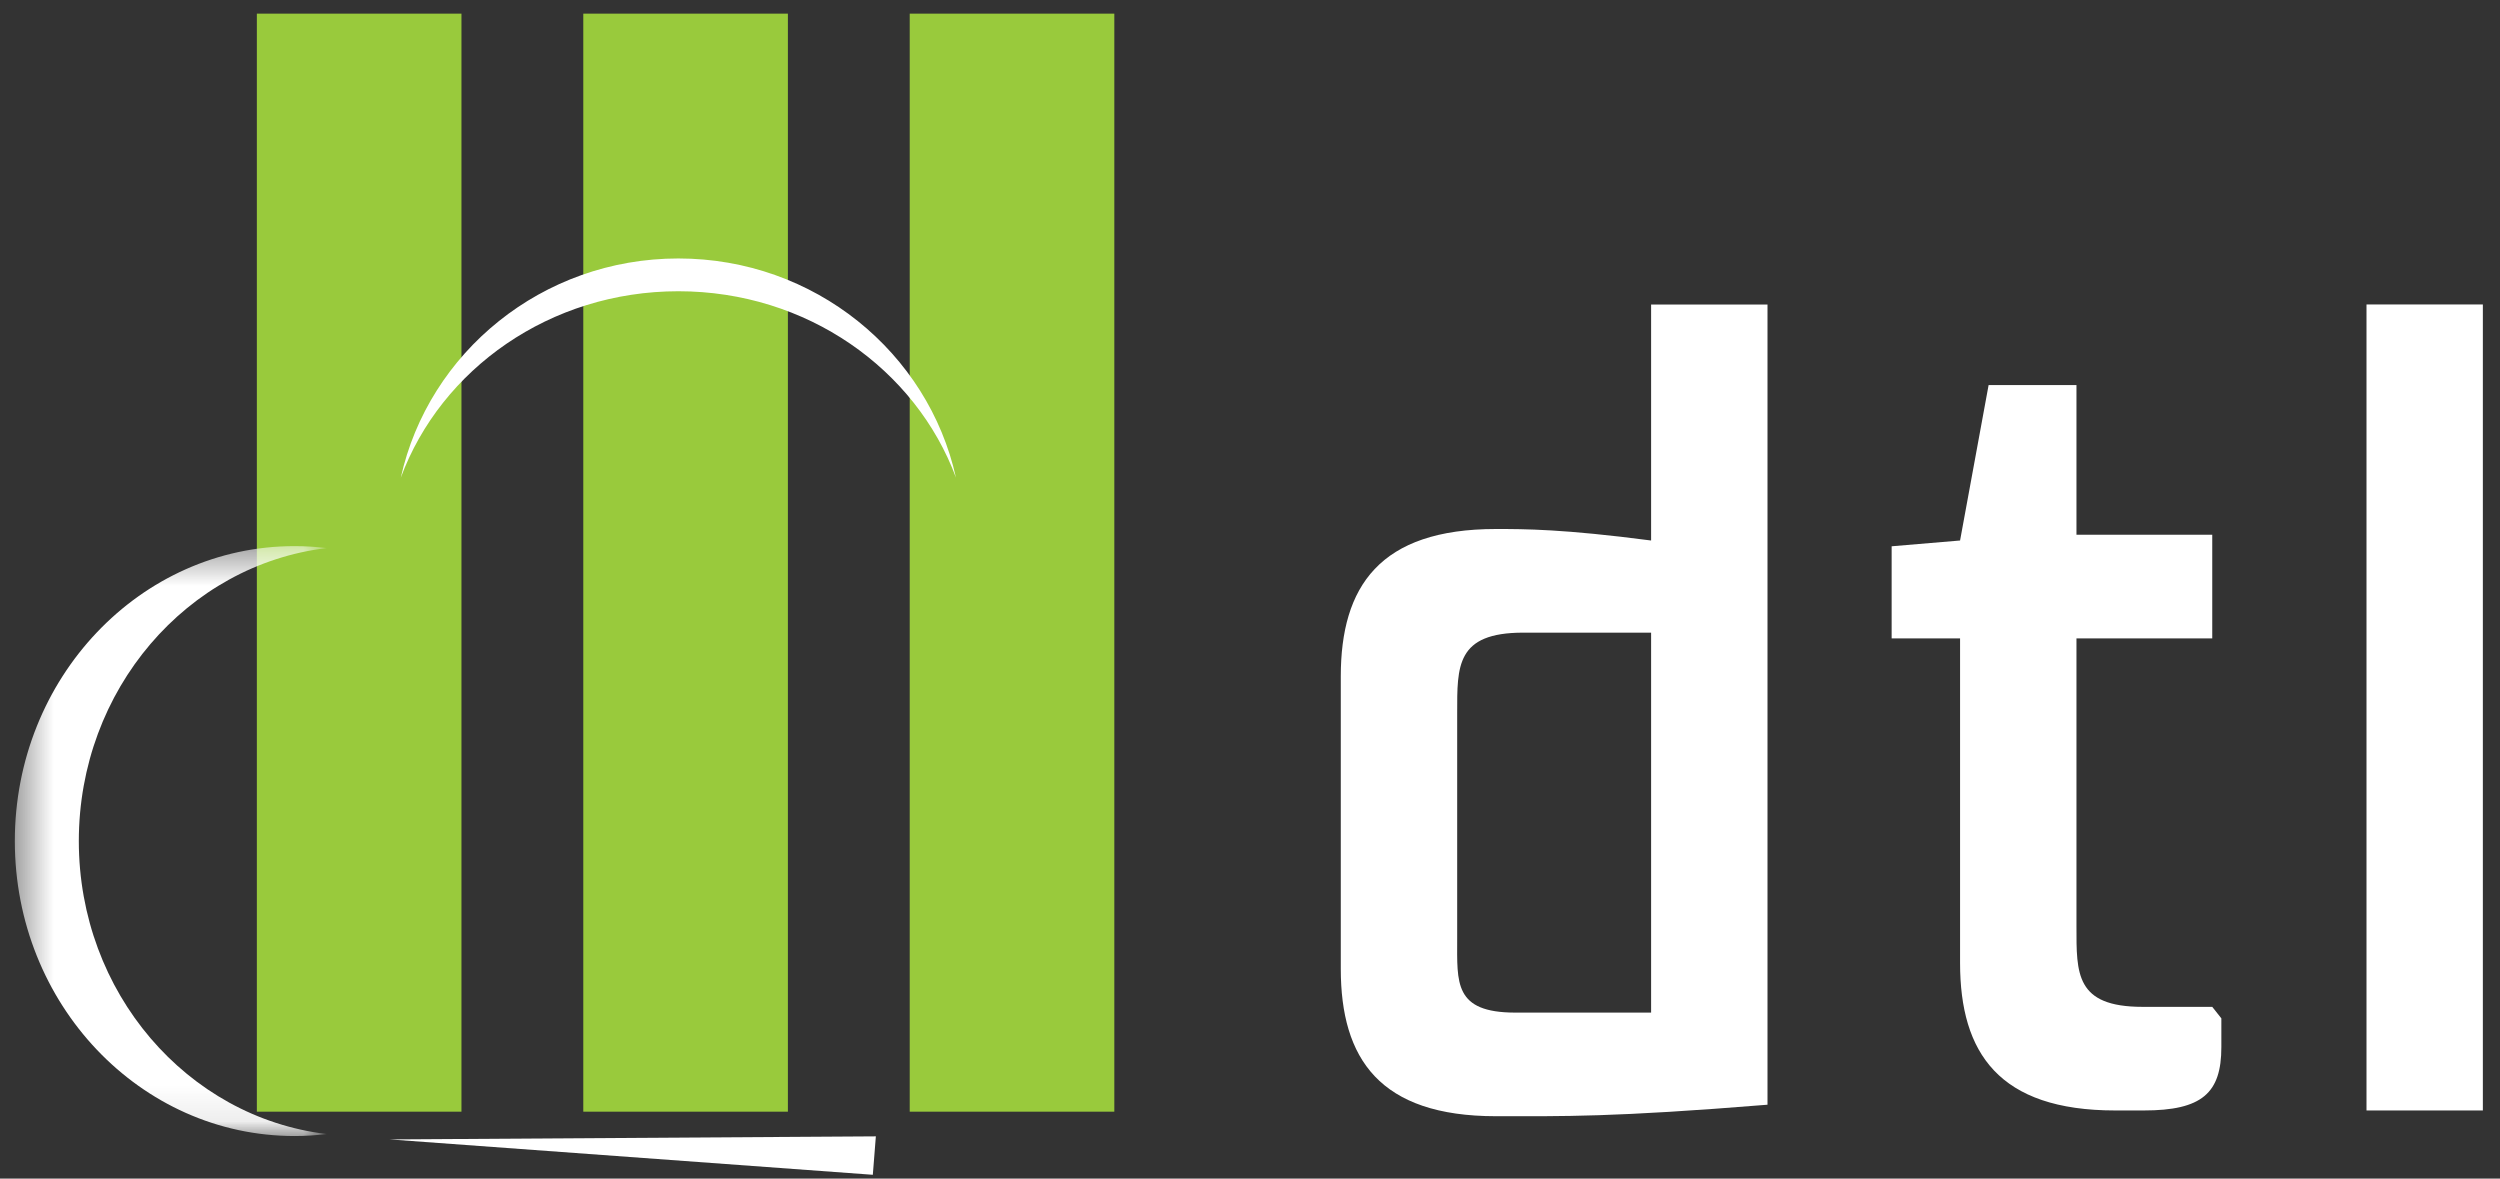
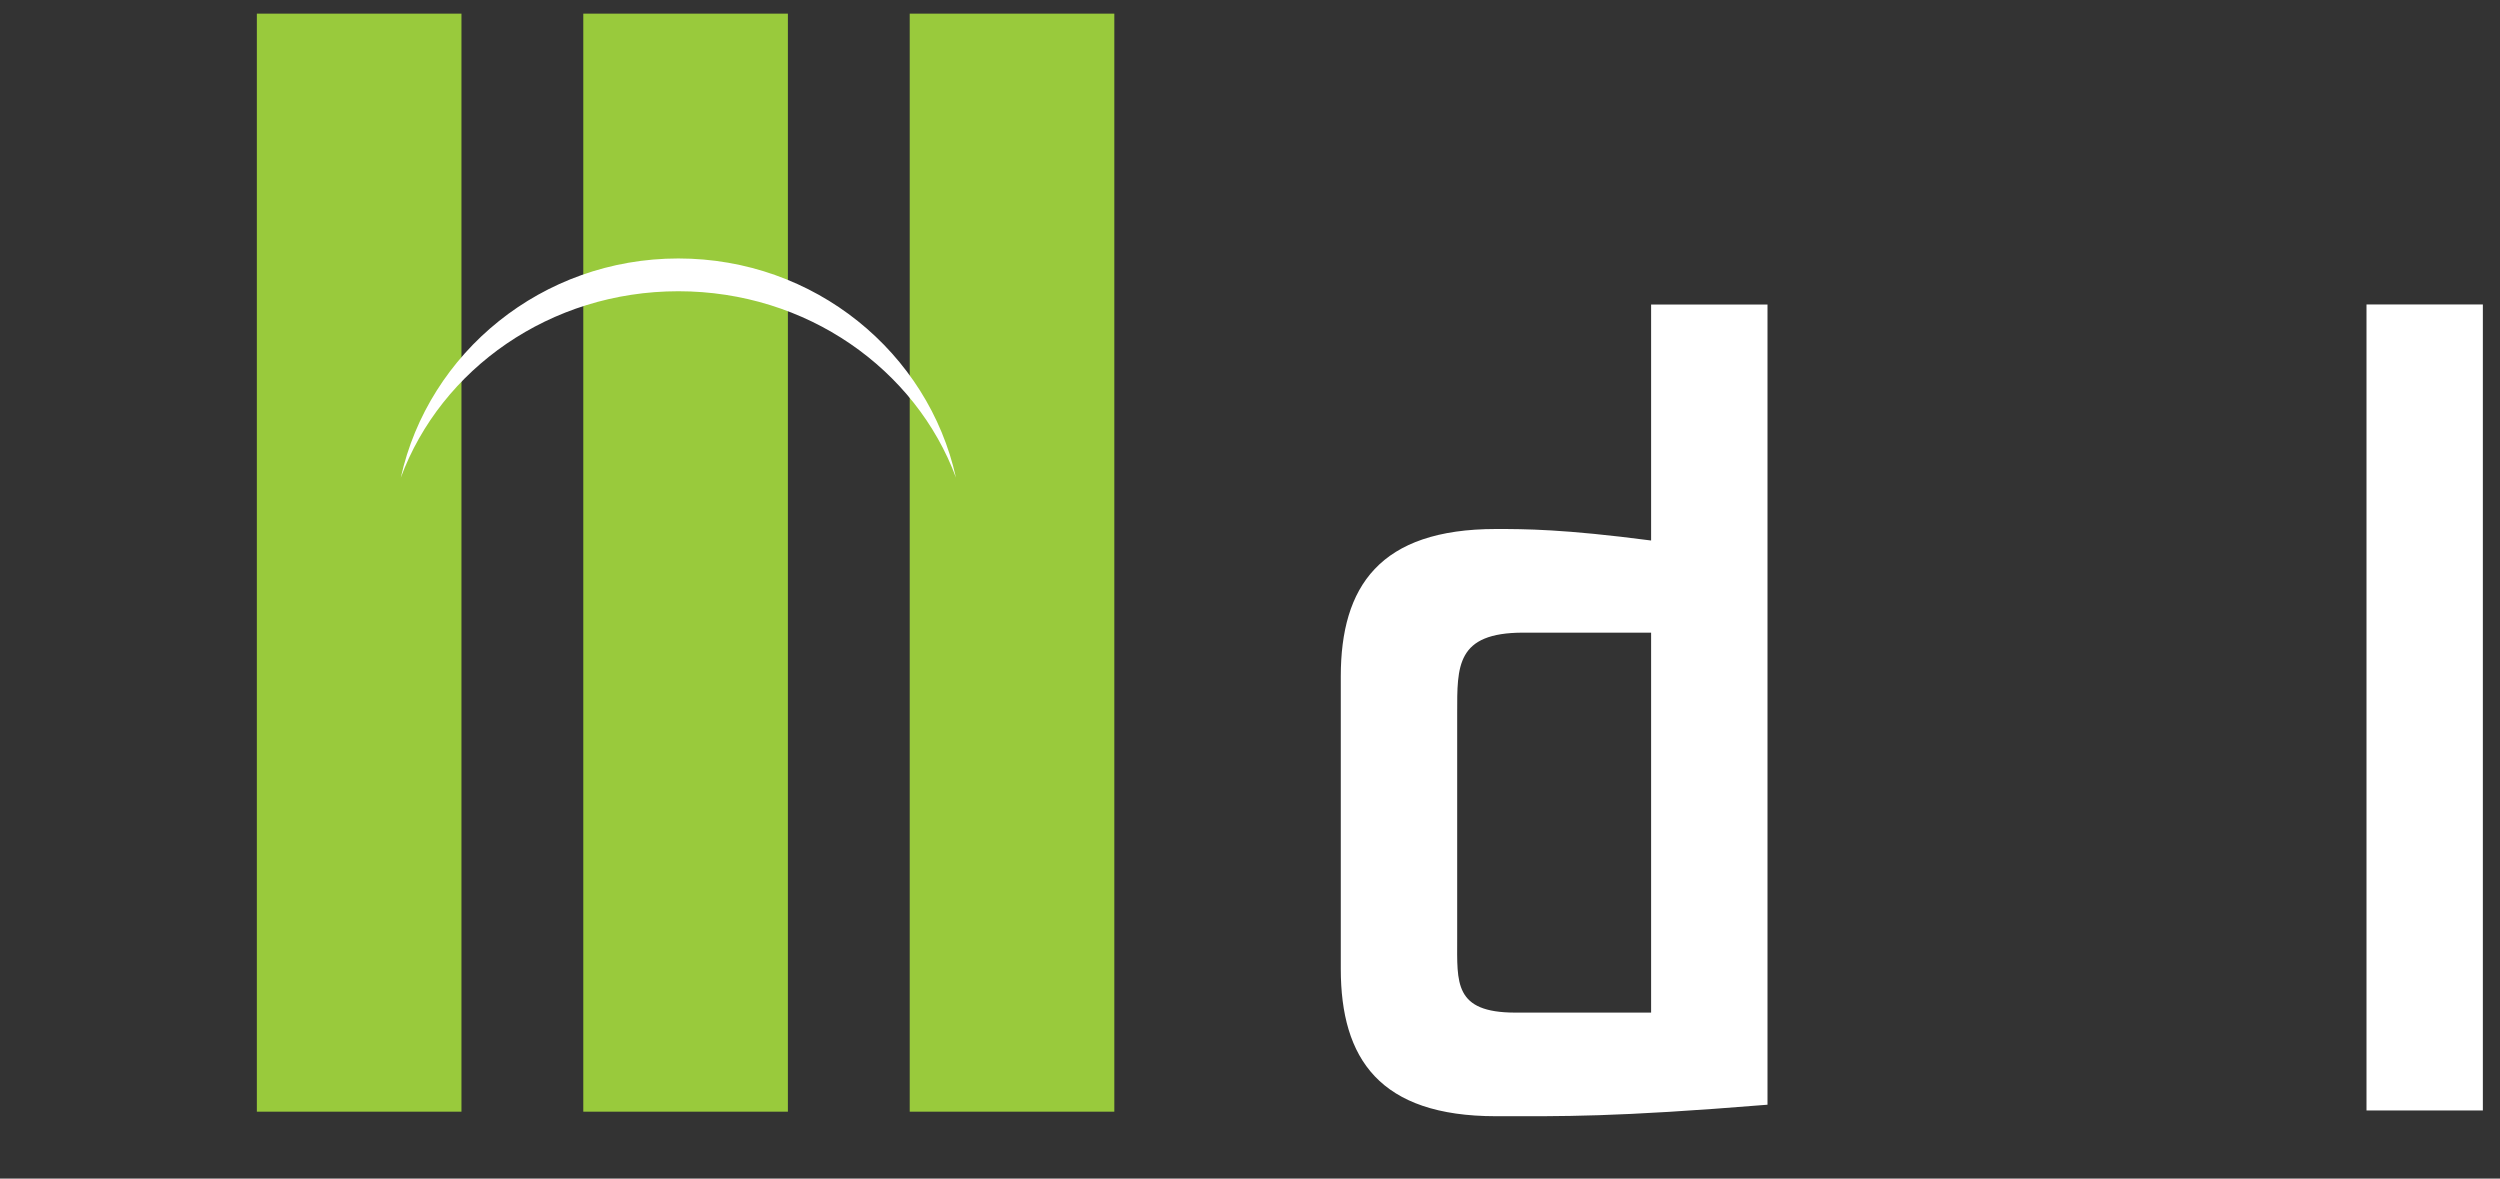
<svg xmlns="http://www.w3.org/2000/svg" xmlns:xlink="http://www.w3.org/1999/xlink" width="70px" height="33px" viewBox="0 0 70 33" version="1.1">
  <rect x="0" y="0" width="70" height="33" fill="#333333" stroke="none" />
  <title>Logo</title>
  <desc>Created with Sketch.</desc>
  <defs>
-     <polygon id="path-1" points="0.415 16.913 0.415 0.395 9.145 0.395 9.145 16.913 0.415 16.913" />
-   </defs>
+     </defs>
  <g id="Page-1" stroke="none" stroke-width="1" fill="none" fill-rule="evenodd">
    <g id="Frontpage-Navigation-Dropdown-Copy-2" transform="translate(-147, -15)">
      <g id="Stickynavi">
        <g id="Logo" transform="translate(147, 15)">
          <polygon id="Fill-138" fill="#99CA3C" points="7.192 31.127 12.921 31.127 12.921 0.382 7.192 0.382" />
          <polygon id="Fill-139" fill="#99CA3C" points="16.332 31.127 22.061 31.127 22.061 0.382 16.332 0.382" />
          <polygon id="Fill-140" fill="#99CA3C" points="25.472 31.127 31.201 31.127 31.201 0.382 25.472 0.382" />
          <g id="Group-143" transform="translate(0, 14.896)">
            <mask id="mask-2" fill="white">
              <use xlink:href="#path-1" />
            </mask>
            <g id="Clip-142" />
            <path d="M2.207,8.654 C2.207,4.412 5.241,0.919 9.145,0.45 C8.851,0.415 8.552,0.395 8.249,0.395 C3.922,0.395 0.415,4.093 0.415,8.654 C0.415,13.215 3.922,16.913 8.249,16.913 C8.552,16.913 8.851,16.893 9.145,16.857 C5.241,16.389 2.207,12.896 2.207,8.654" id="Fill-141" fill="#FFFFFF" mask="url(#mask-2)" />
          </g>
          <path d="M40.801,19.971 L40.801,26.29 C40.801,27.515 40.705,28.353 42.43,28.353 L46.231,28.353 L46.231,17.714 L42.653,17.714 C40.769,17.714 40.801,18.649 40.801,19.971 M41.887,14.812 C42.686,14.812 43.771,14.812 46.231,15.134 L46.231,8.526 L49.49,8.526 L49.49,30.932 C45.145,31.286 43.771,31.254 41.887,31.254 C38.628,31.254 37.542,29.643 37.542,27.128 L37.542,18.939 C37.542,16.424 38.628,14.812 41.887,14.812" id="Fill-144" fill="#FFFFFF" />
-           <path d="M58.141,25.935 C58.141,27.257 58.109,28.192 59.994,28.192 L61.943,28.192 L62.198,28.514 L62.198,29.32 C62.198,30.609 61.655,31.093 60.026,31.093 L59.227,31.093 C55.968,31.093 54.882,29.481 54.882,26.966 L54.882,17.875 L52.966,17.875 L52.966,15.296 L54.882,15.134 L55.681,10.782 L58.141,10.782 L58.141,14.973 L61.943,14.973 L61.943,17.875 L58.141,17.875 L58.141,25.935 Z" id="Fill-146" fill="#FFFFFF" />
          <polygon id="Fill-148" fill="#FFFFFF" points="66.262 31.093 69.52 31.093 69.52 8.525 66.262 8.525" />
-           <polygon id="Fill-150" fill="#FFFFFF" points="10.916 31.904 24.524 31.818 24.439 32.894" />
          <path d="M18.994,8.155 C22.587,8.155 25.641,10.335 26.767,13.374 C25.989,9.865 22.806,7.237 18.994,7.237 C15.183,7.237 11.999,9.866 11.222,13.375 C12.347,10.335 15.401,8.155 18.994,8.155" id="Fill-151" fill="#FFFFFF" />
        </g>
      </g>
    </g>
  </g>
</svg>